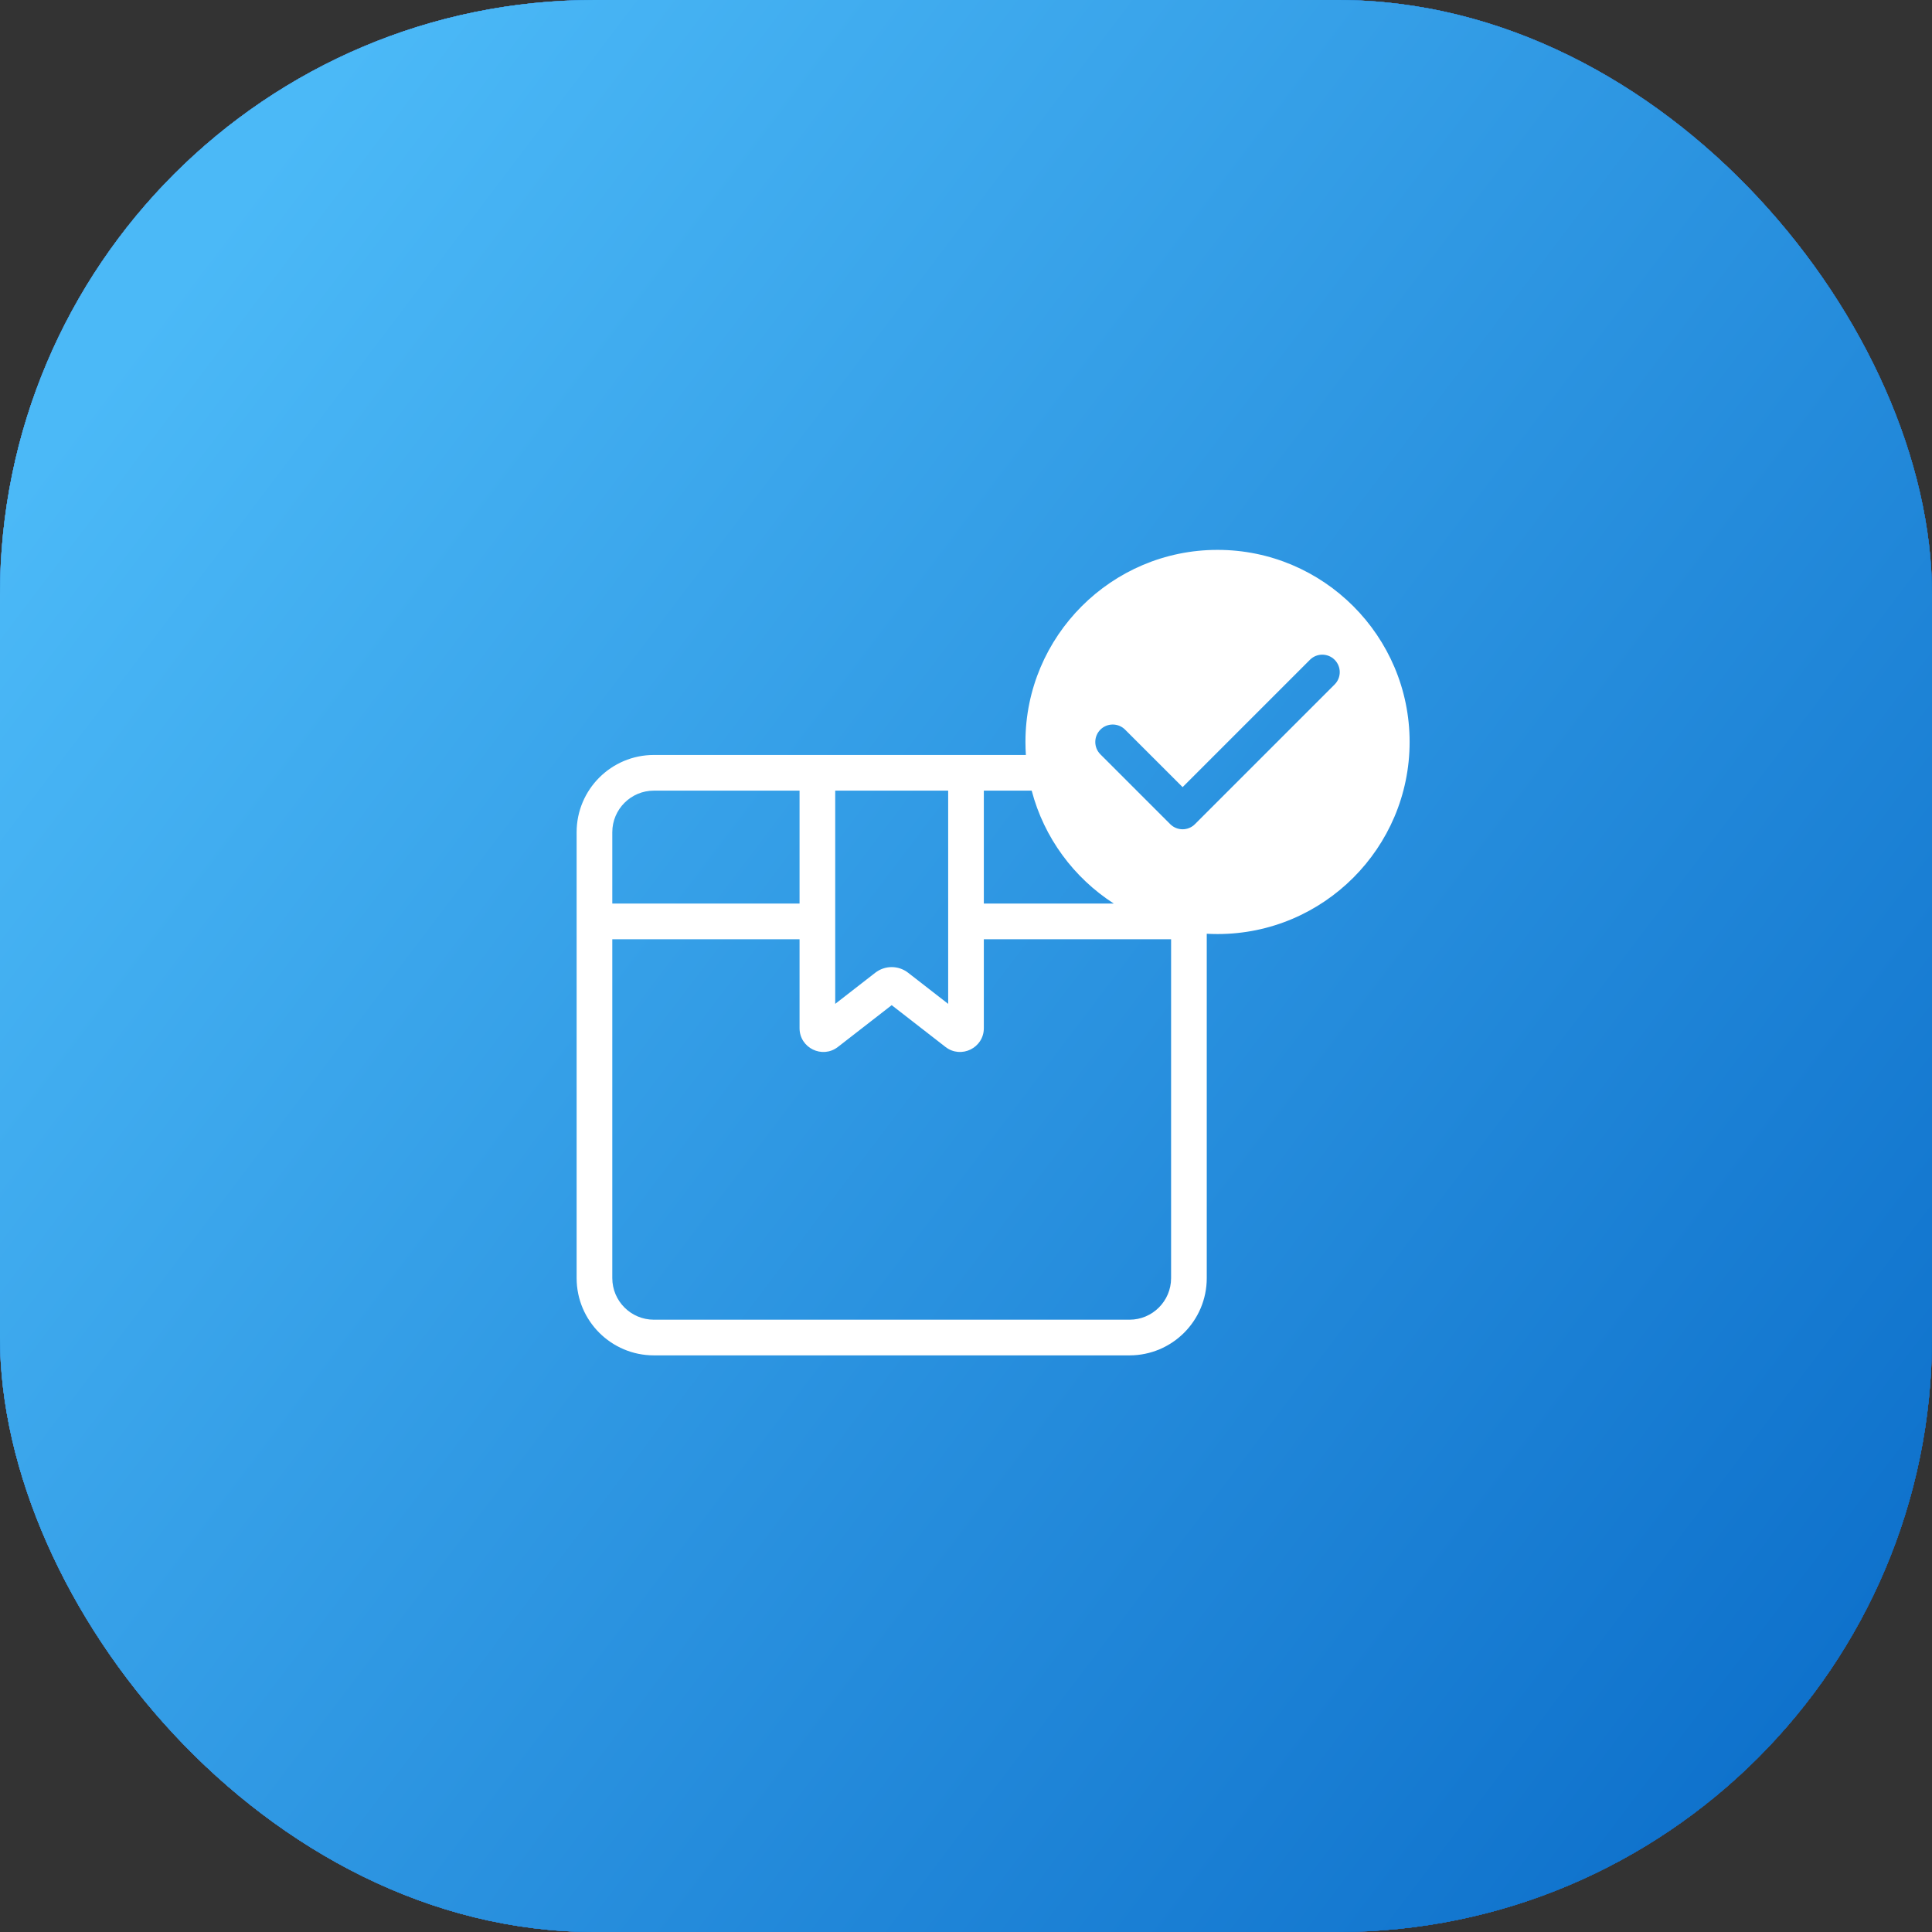
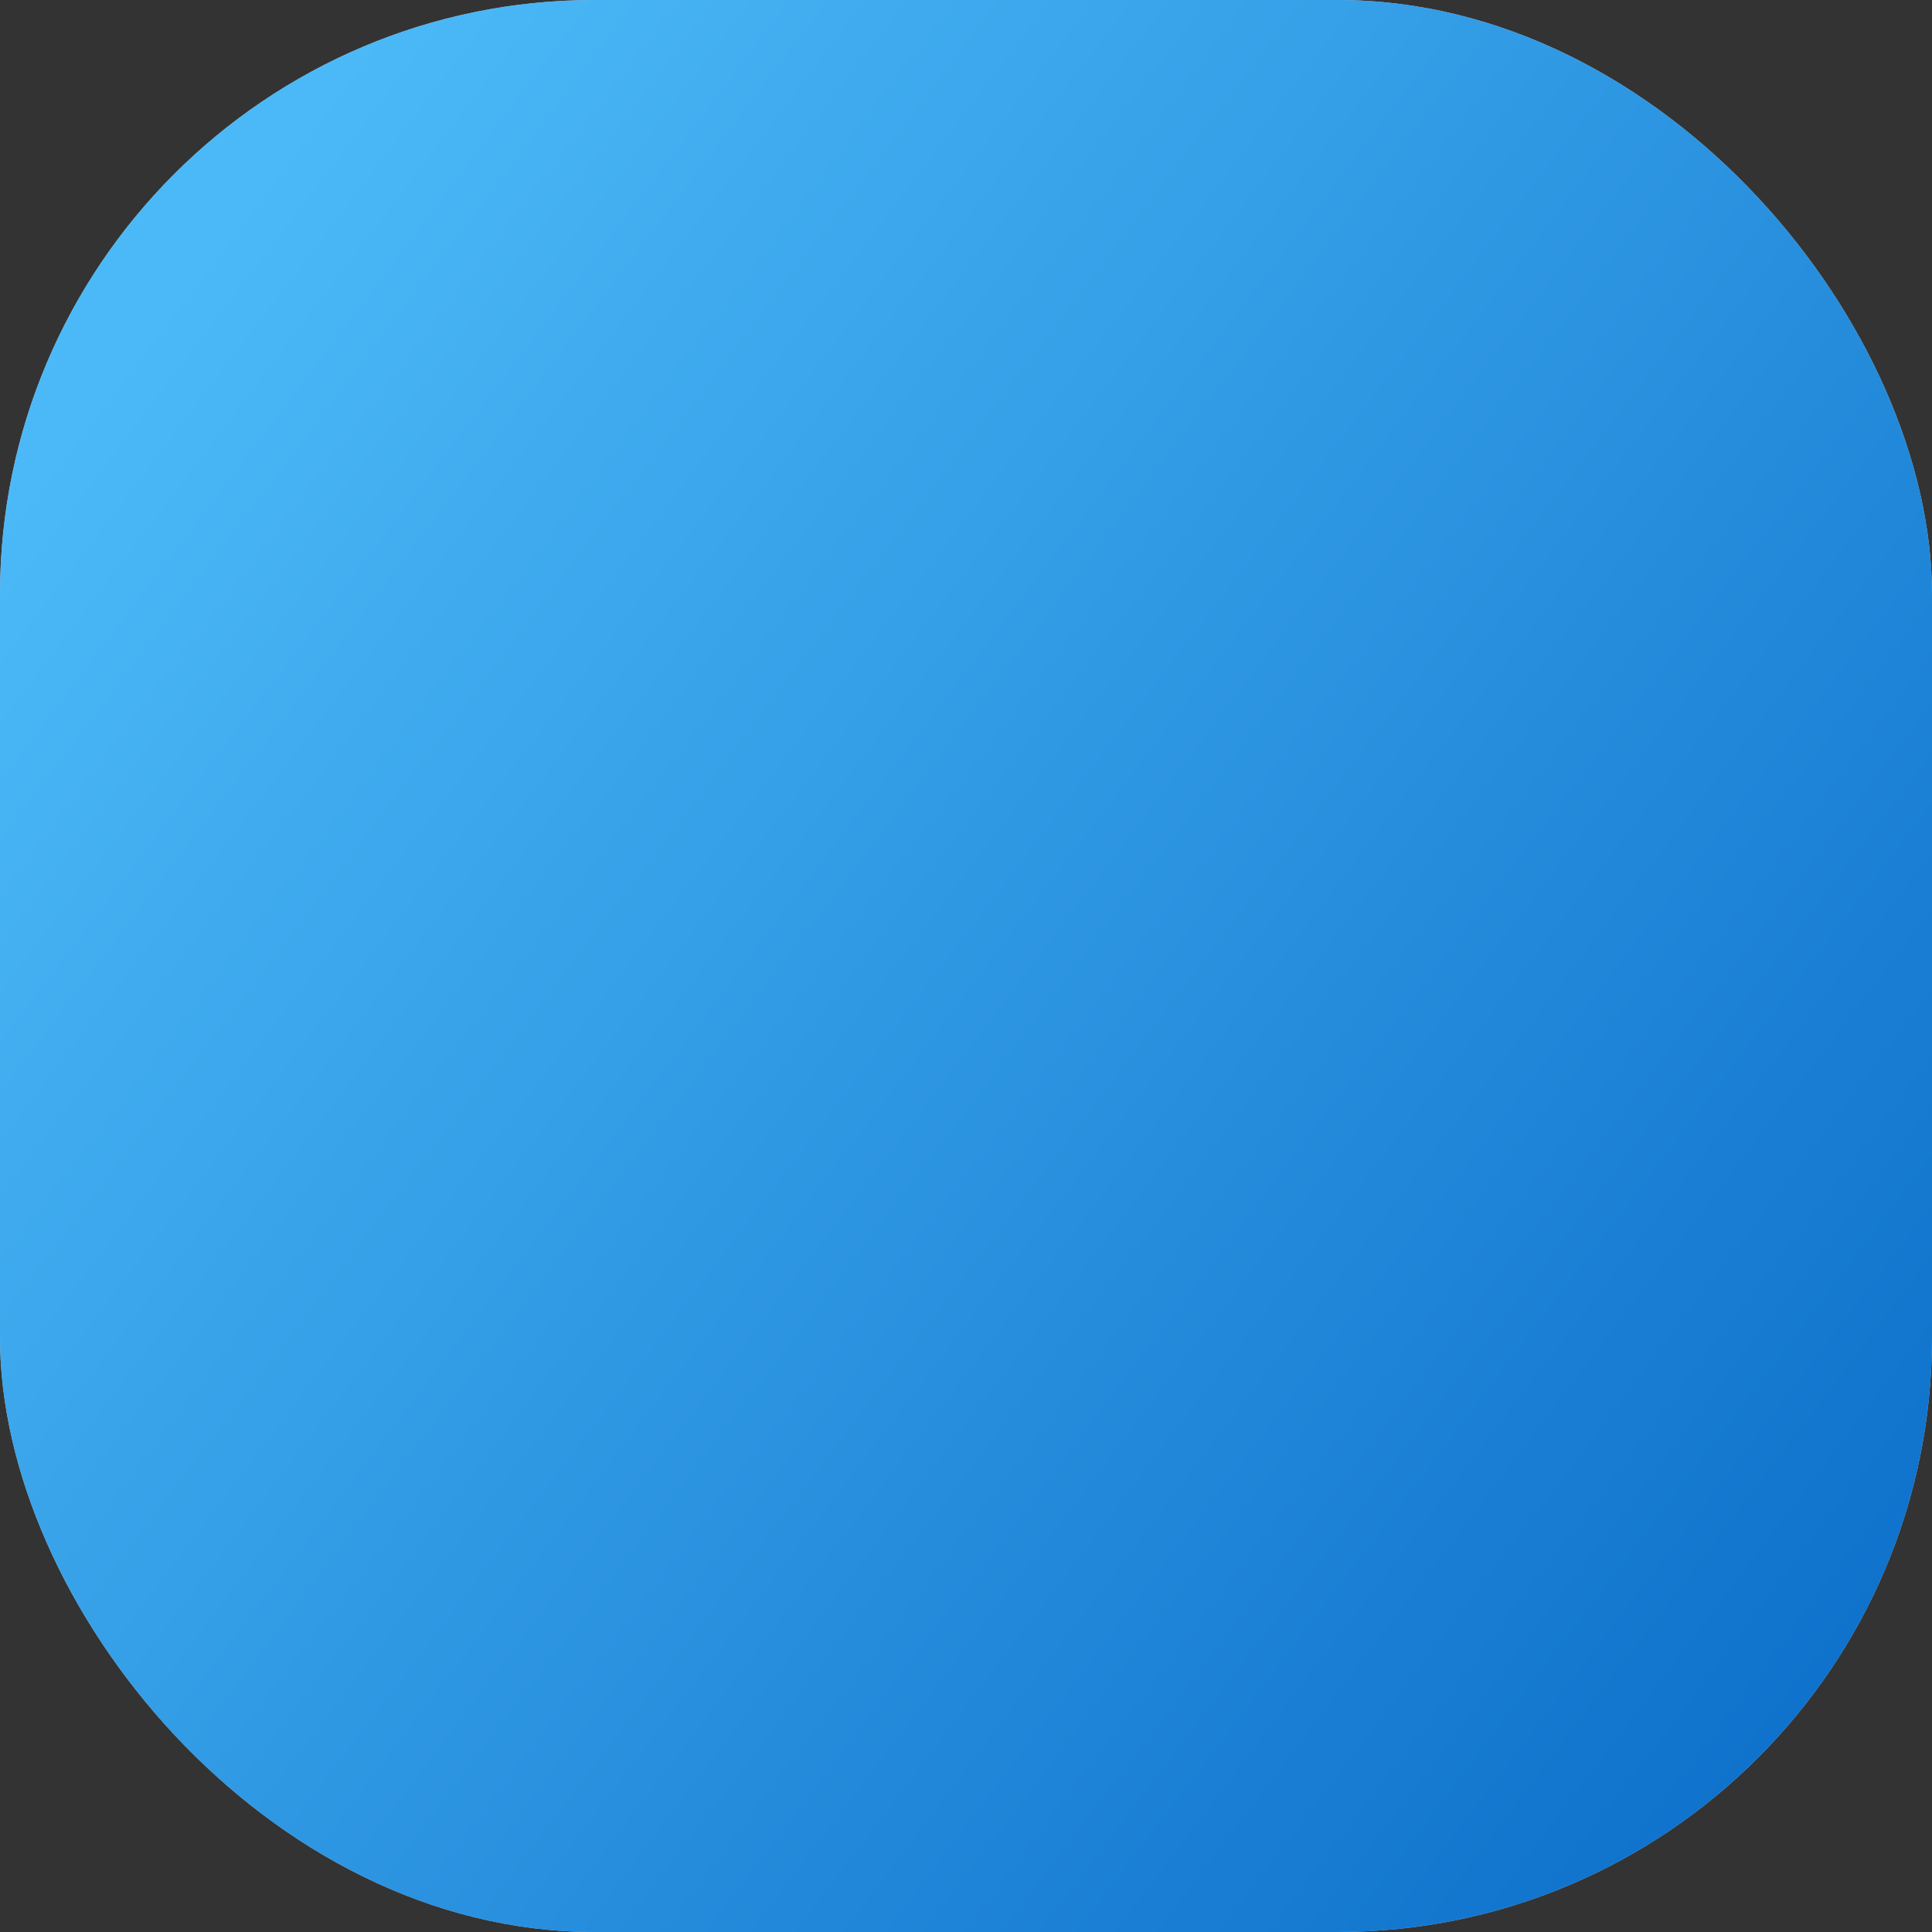
<svg xmlns="http://www.w3.org/2000/svg" width="130" height="130" viewBox="0 0 130 130" fill="none">
  <rect x="0" y="0" width="130" height="130" fill="#333333" stroke="none" />
  <rect width="130" height="130" rx="40" fill="#C4C4C4" />
-   <rect width="130" height="130" rx="40" fill="url(#paint0_linear)" />
-   <rect width="130" height="130" rx="40" fill="url(#paint1_linear)" />
-   <rect width="130" height="130" rx="40" fill="url(#paint2_linear)" />
  <rect width="130" height="130" rx="40" fill="url(#paint3_linear)" />
-   <path fill-rule="evenodd" clip-rule="evenodd" d="M69 49.925C69 42.797 74.799 37 81.925 37C89.05 37 94.85 42.797 94.85 49.925C94.85 57.053 89.05 62.85 81.925 62.85C81.681 62.85 81.44 62.843 81.2 62.83V86C81.2 88.872 78.872 91.2 76 91.2H44C41.128 91.2 38.8 88.872 38.8 86V56C38.8 53.128 41.128 50.8 44 50.8H69.029C69.01 50.511 69 50.219 69 49.925ZM69.42 53.2H66.2V60.8H74.947C72.259 59.069 70.251 56.371 69.42 53.2ZM88.143 44.395C88.601 43.937 89.346 43.937 89.804 44.395C90.263 44.854 90.263 45.599 89.804 46.057L80.404 55.457C80.176 55.685 79.876 55.8 79.575 55.8C79.274 55.8 78.973 55.685 78.743 55.457L74.043 50.757C73.585 50.299 73.585 49.554 74.043 49.095C74.501 48.637 75.246 48.637 75.704 49.095L79.575 52.964L88.143 44.395ZM44 53.2C42.453 53.2 41.2 54.454 41.2 56V60.8H53.8V53.2H44ZM53.8 63.2V69.183C53.8 70.514 55.33 71.263 56.382 70.446L60 67.635L63.618 70.446C64.669 71.263 66.2 70.514 66.2 69.183V63.2H78.8V86C78.8 87.546 77.546 88.8 76 88.8H44C42.453 88.8 41.2 87.546 41.2 86V63.2H53.8ZM56.2 53.2H63.8V67.548L61.104 65.453C60.455 64.948 59.545 64.948 58.895 65.453L56.2 67.548V53.2Z" fill="white" />
  <defs>
    <linearGradient id="paint0_linear" x1="11.431" y1="56.875" x2="121.525" y2="89.224" gradientUnits="userSpaceOnUse">
      <stop stop-color="#458DF9" />
      <stop offset="1" stop-color="#304FFB" />
    </linearGradient>
    <linearGradient id="paint1_linear" x1="130" y1="58.355" x2="-0.947" y2="58.355" gradientUnits="userSpaceOnUse">
      <stop stop-color="#0061AF" />
      <stop offset="1" stop-color="#3793DE" />
    </linearGradient>
    <linearGradient id="paint2_linear" x1="123.5" y1="117" x2="-1.52498e-07" y2="14" gradientUnits="userSpaceOnUse">
      <stop stop-color="#0061AF" />
      <stop offset="1" stop-color="#3793DE" />
    </linearGradient>
    <linearGradient id="paint3_linear" x1="130" y1="103" x2="14.5" y2="15.5" gradientUnits="userSpaceOnUse">
      <stop stop-color="#0F72CC" />
      <stop offset="1" stop-color="#4BB9F7" />
    </linearGradient>
  </defs>
</svg>